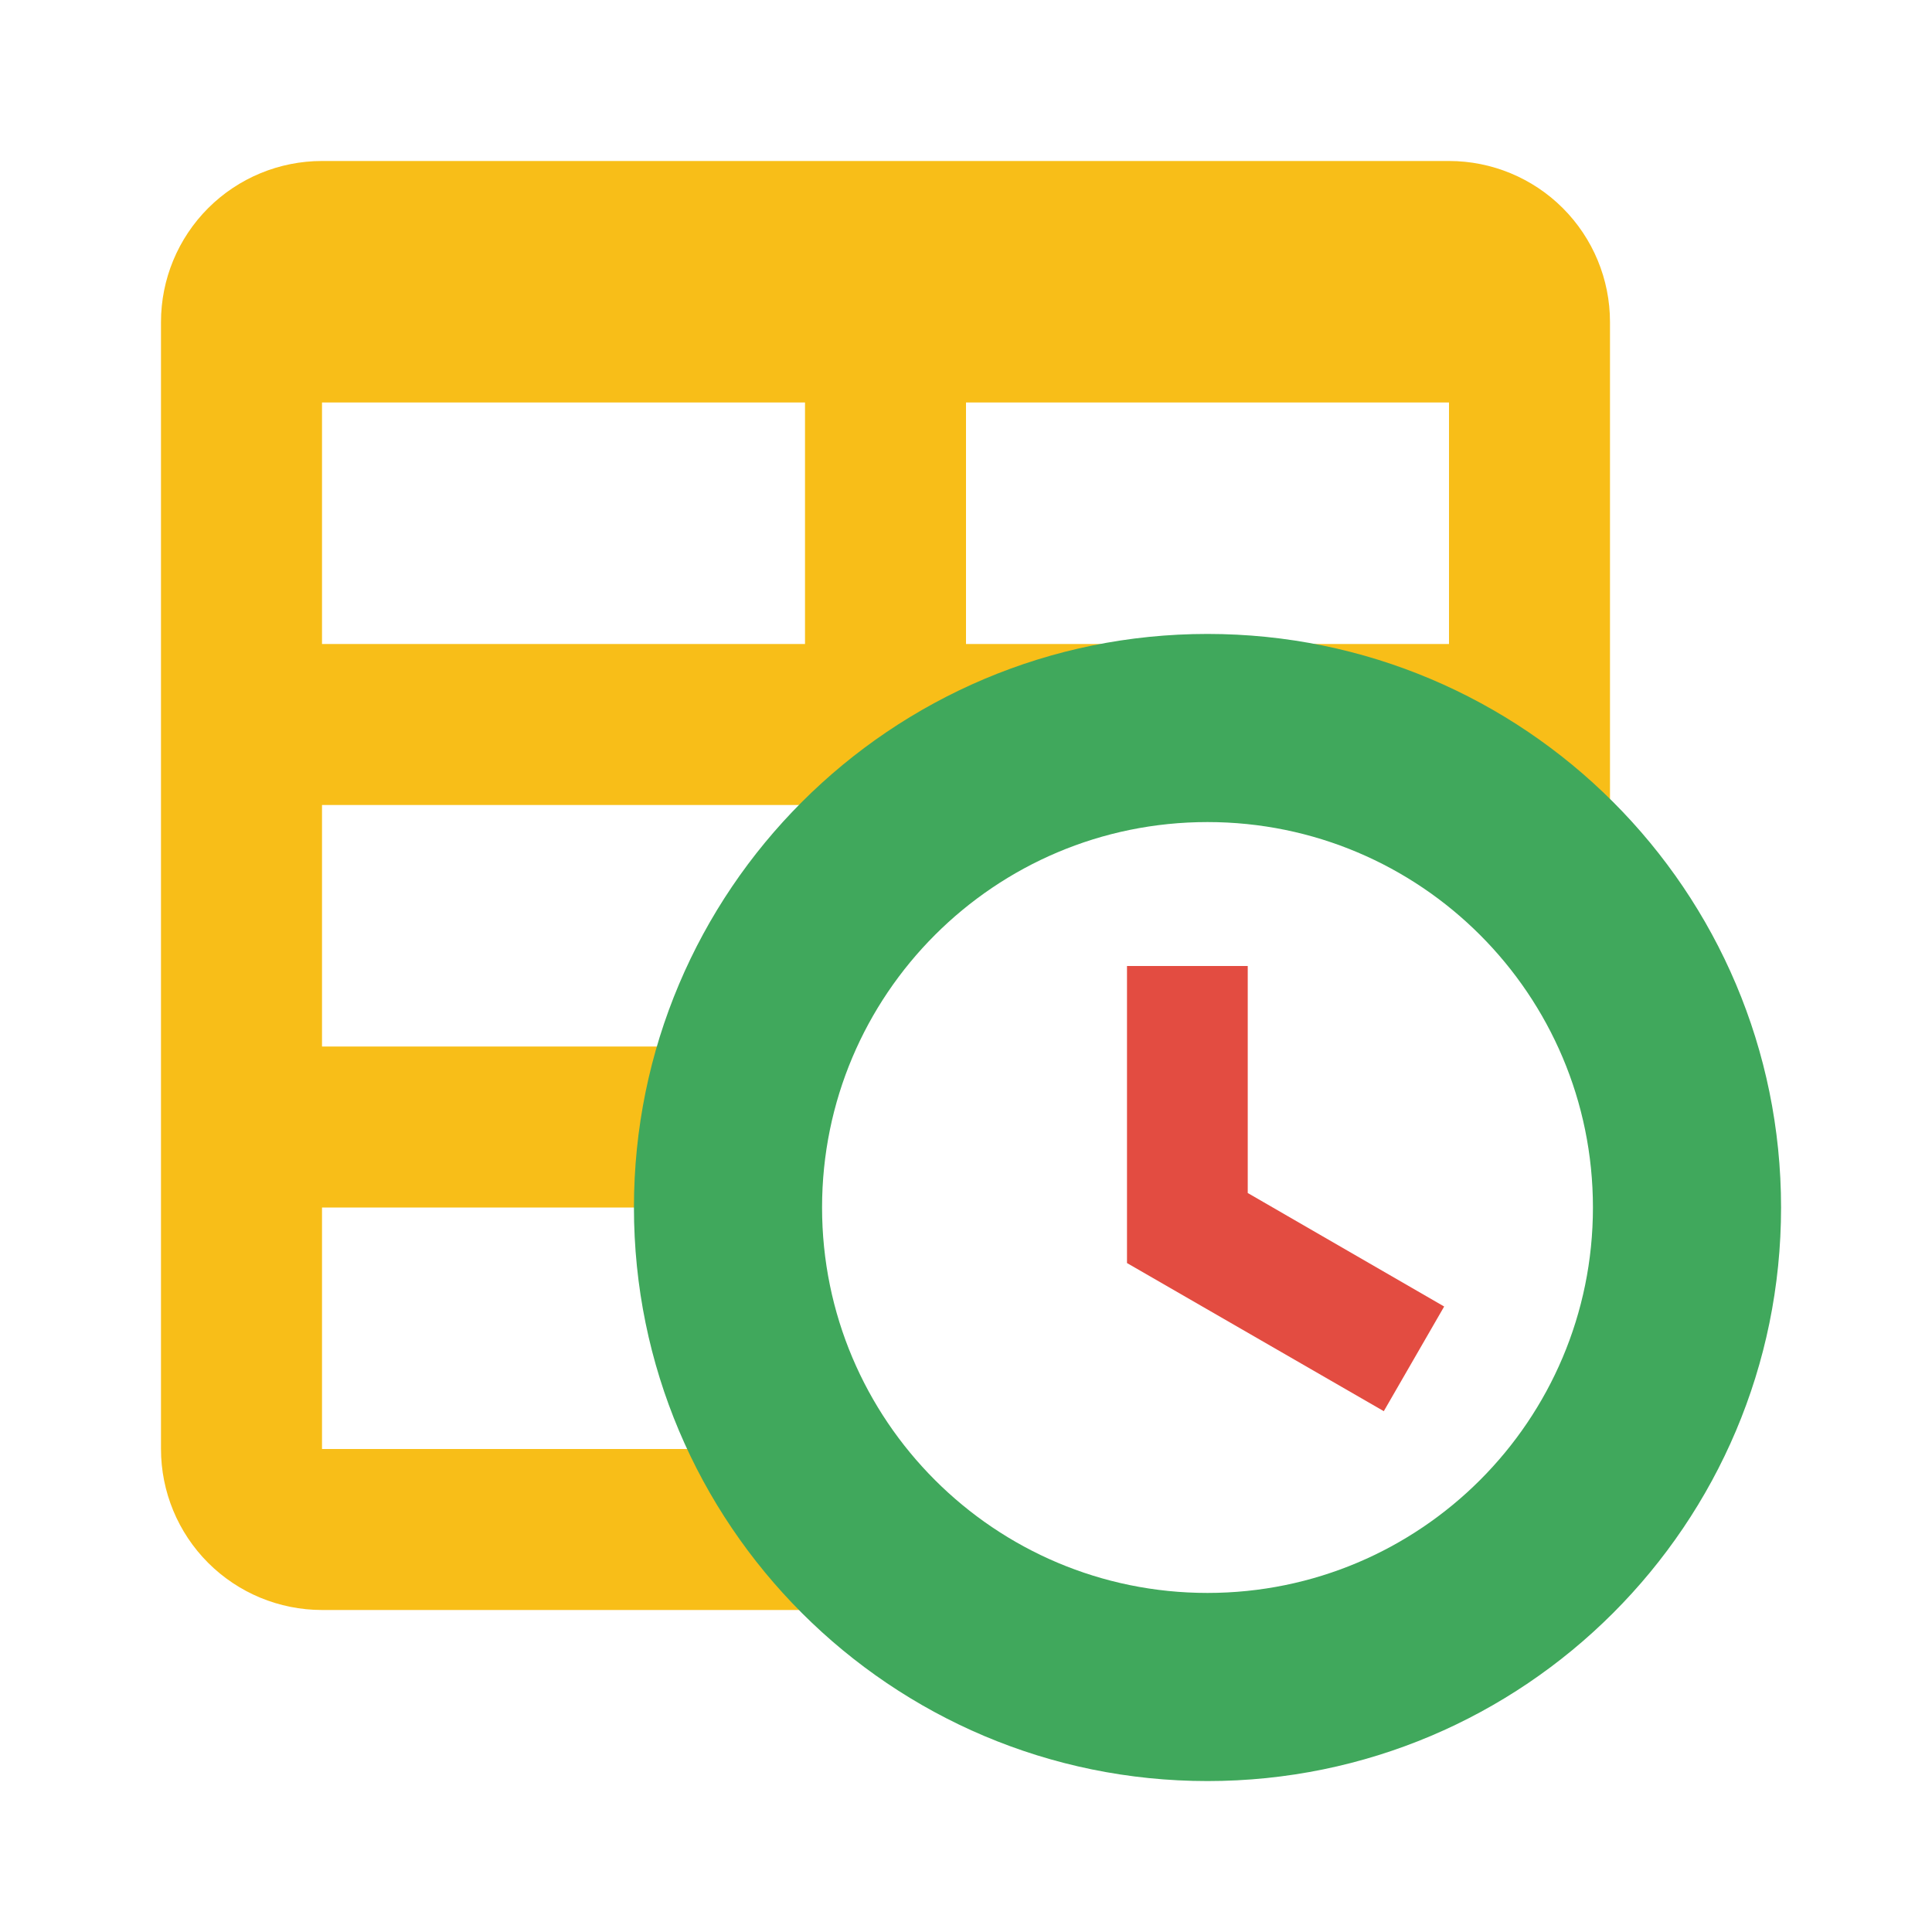
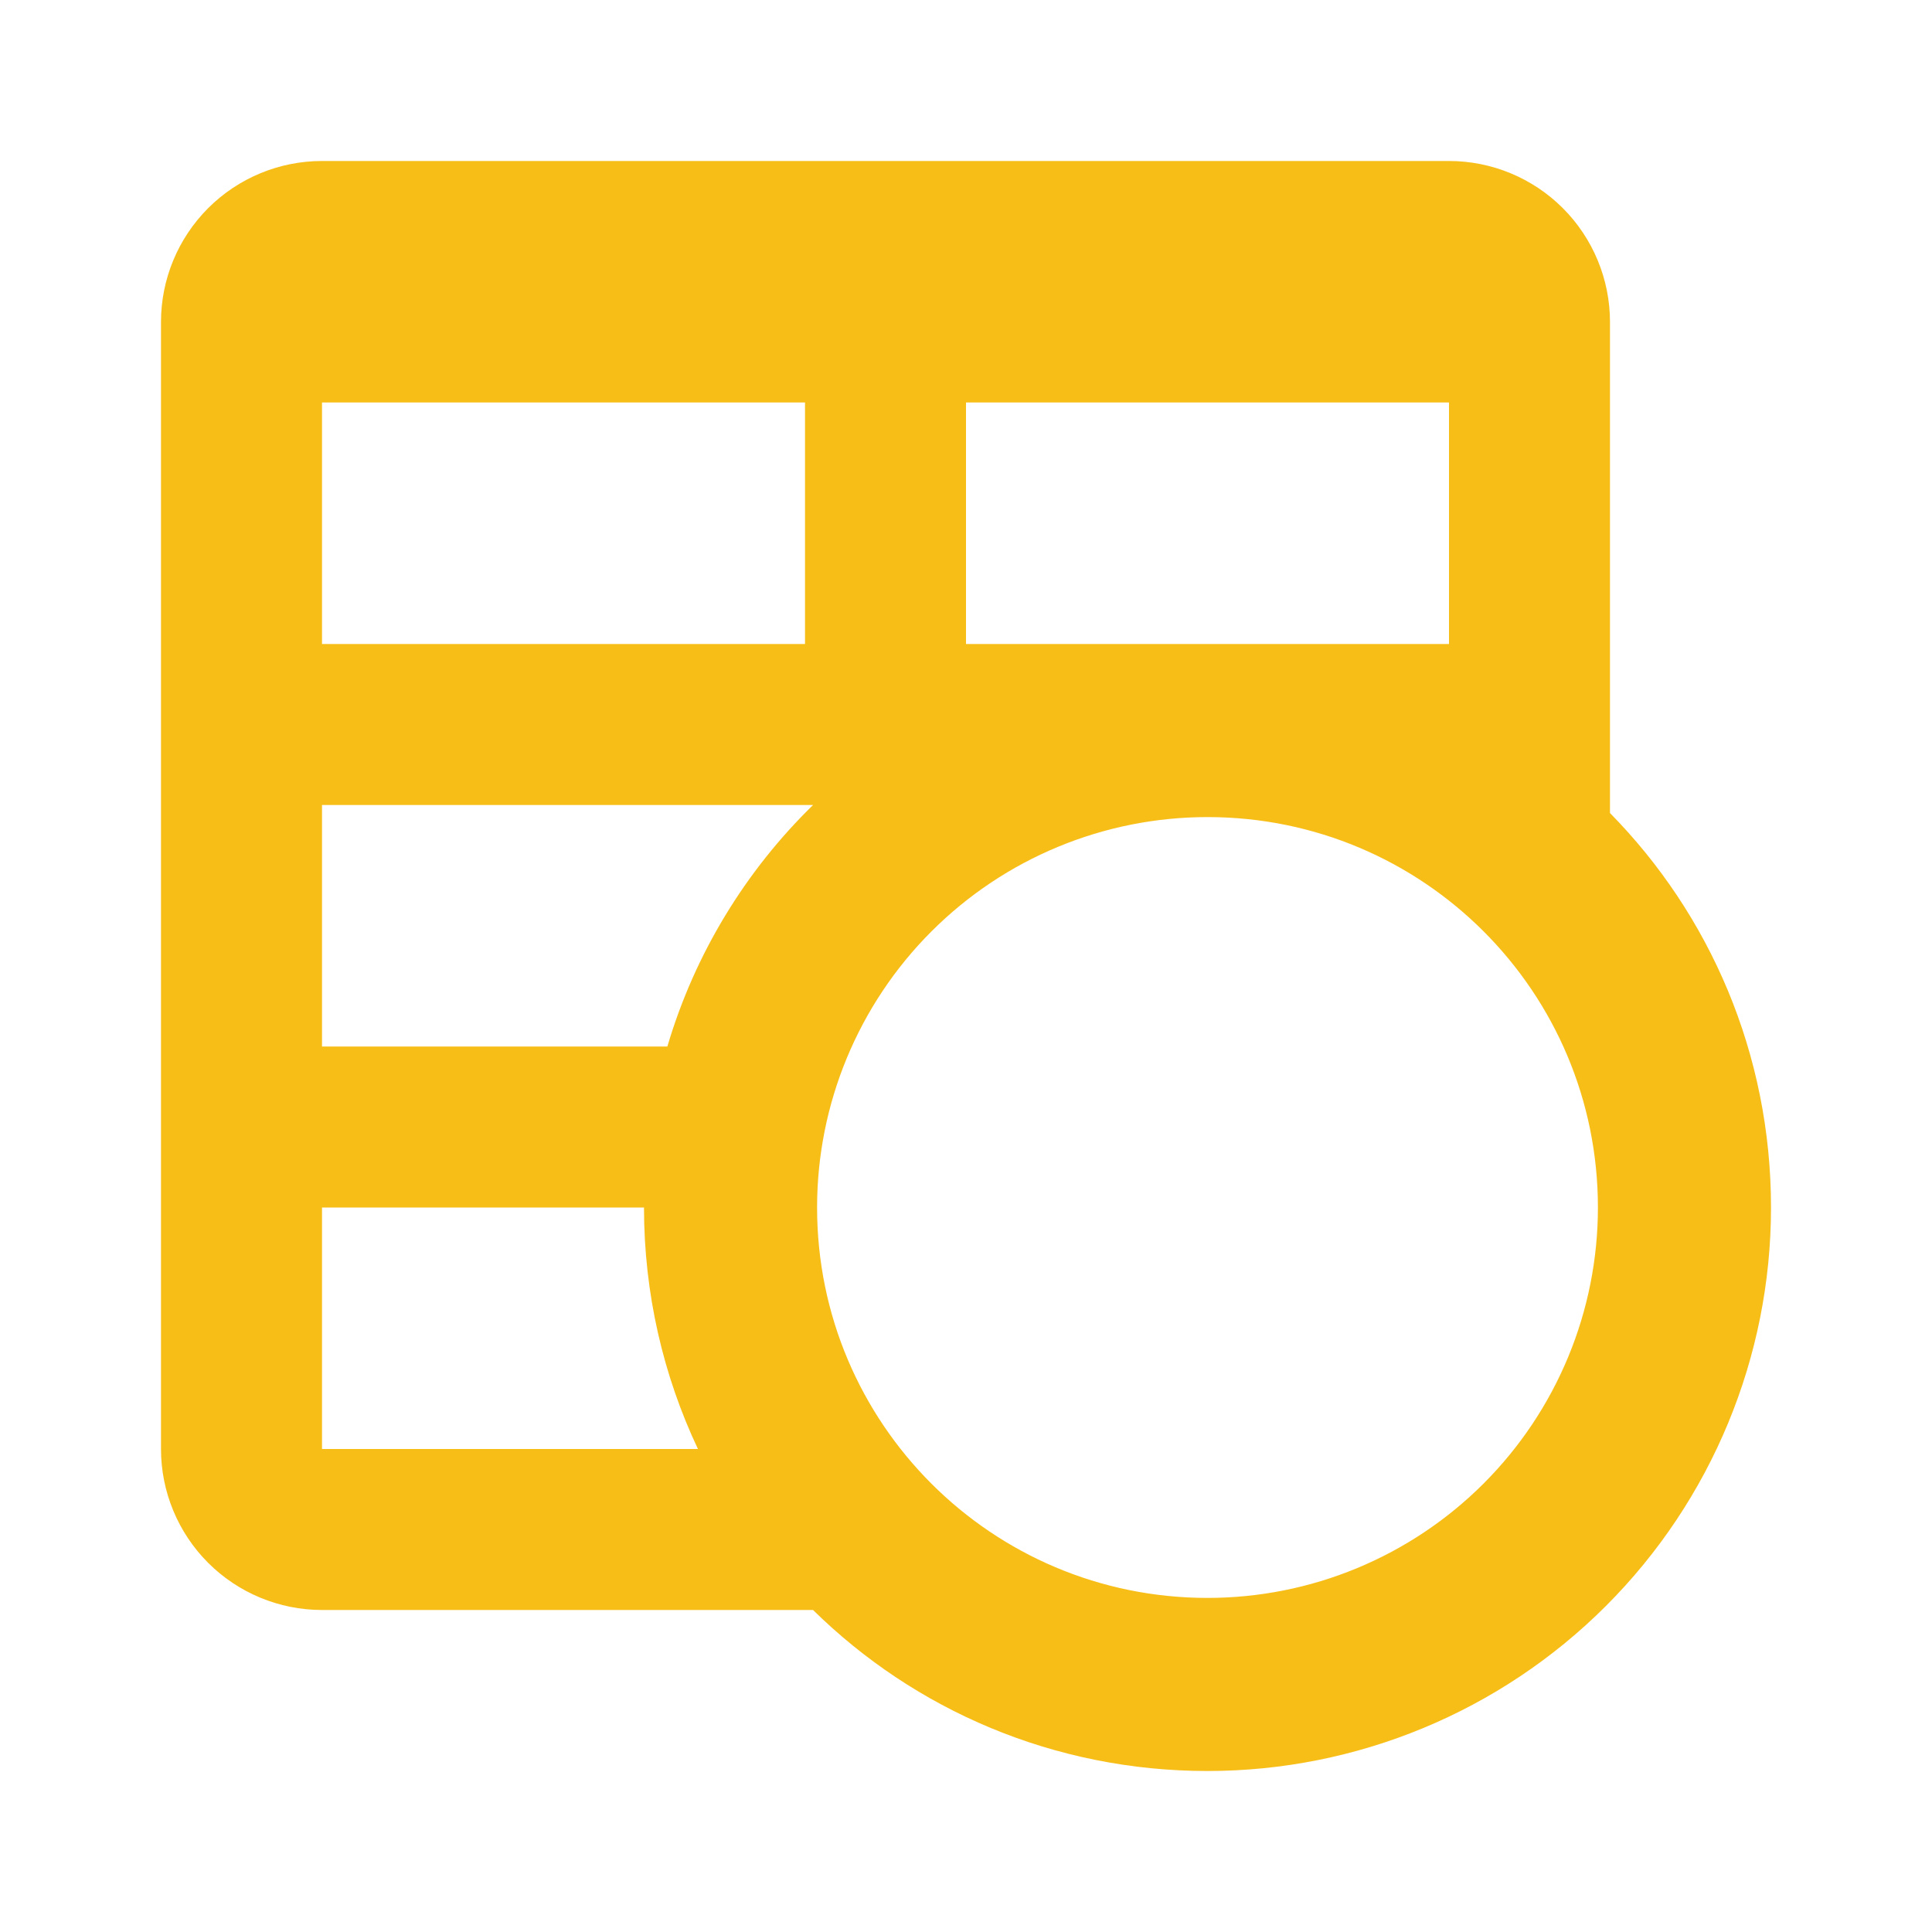
<svg xmlns="http://www.w3.org/2000/svg" width="64" height="64" viewBox="0 0 64 64" fill="none">
  <path d="M10.667 5.333H48C49.414 5.333 50.771 5.895 51.771 6.895C52.771 7.896 53.333 9.252 53.333 10.667V26.933C56.64 30.293 58.667 34.907 58.667 40C58.667 44.951 56.7 49.699 53.199 53.199C49.699 56.7 44.951 58.667 40 58.667C34.907 58.667 30.293 56.64 26.933 53.333H10.667C9.252 53.333 7.896 52.771 6.895 51.771C5.895 50.771 5.333 49.414 5.333 48V10.667C5.333 9.252 5.895 7.896 6.895 6.895C7.896 5.895 9.252 5.333 10.667 5.333ZM10.667 40V48H23.12C21.973 45.573 21.333 42.853 21.333 40H10.667ZM10.667 21.333H26.667V13.333H10.667V21.333ZM48 21.333V13.333H32V21.333H48ZM10.667 34.667H22.107C23.013 31.6 24.693 28.853 26.933 26.667H10.667V34.667ZM40 27.067C36.57 27.067 33.28 28.429 30.855 30.855C28.429 33.28 27.067 36.57 27.067 40C27.067 47.147 32.853 52.933 40 52.933C41.698 52.933 43.38 52.599 44.949 51.949C46.518 51.299 47.944 50.346 49.145 49.145C50.346 47.944 51.299 46.519 51.949 44.949C52.599 43.38 52.933 41.698 52.933 40C52.933 32.853 47.147 27.067 40 27.067Z" fill="#F8BE18" />
-   <path d="M59 40C59 50.493 50.493 59 40 59C29.507 59 21 50.493 21 40C21 29.507 29.507 21 40 21C50.493 21 59 29.507 59 40ZM27.232 40C27.232 47.052 32.948 52.768 40 52.768C47.052 52.768 52.768 47.052 52.768 40C52.768 32.948 47.052 27.232 40 27.232C32.948 27.232 27.232 32.948 27.232 40Z" fill="#40A85C" />
-   <path d="M41.333 32H37.333V41.84L45.84 46.747L47.84 43.28L41.333 39.52V32Z" fill="#E34C41" />
</svg>